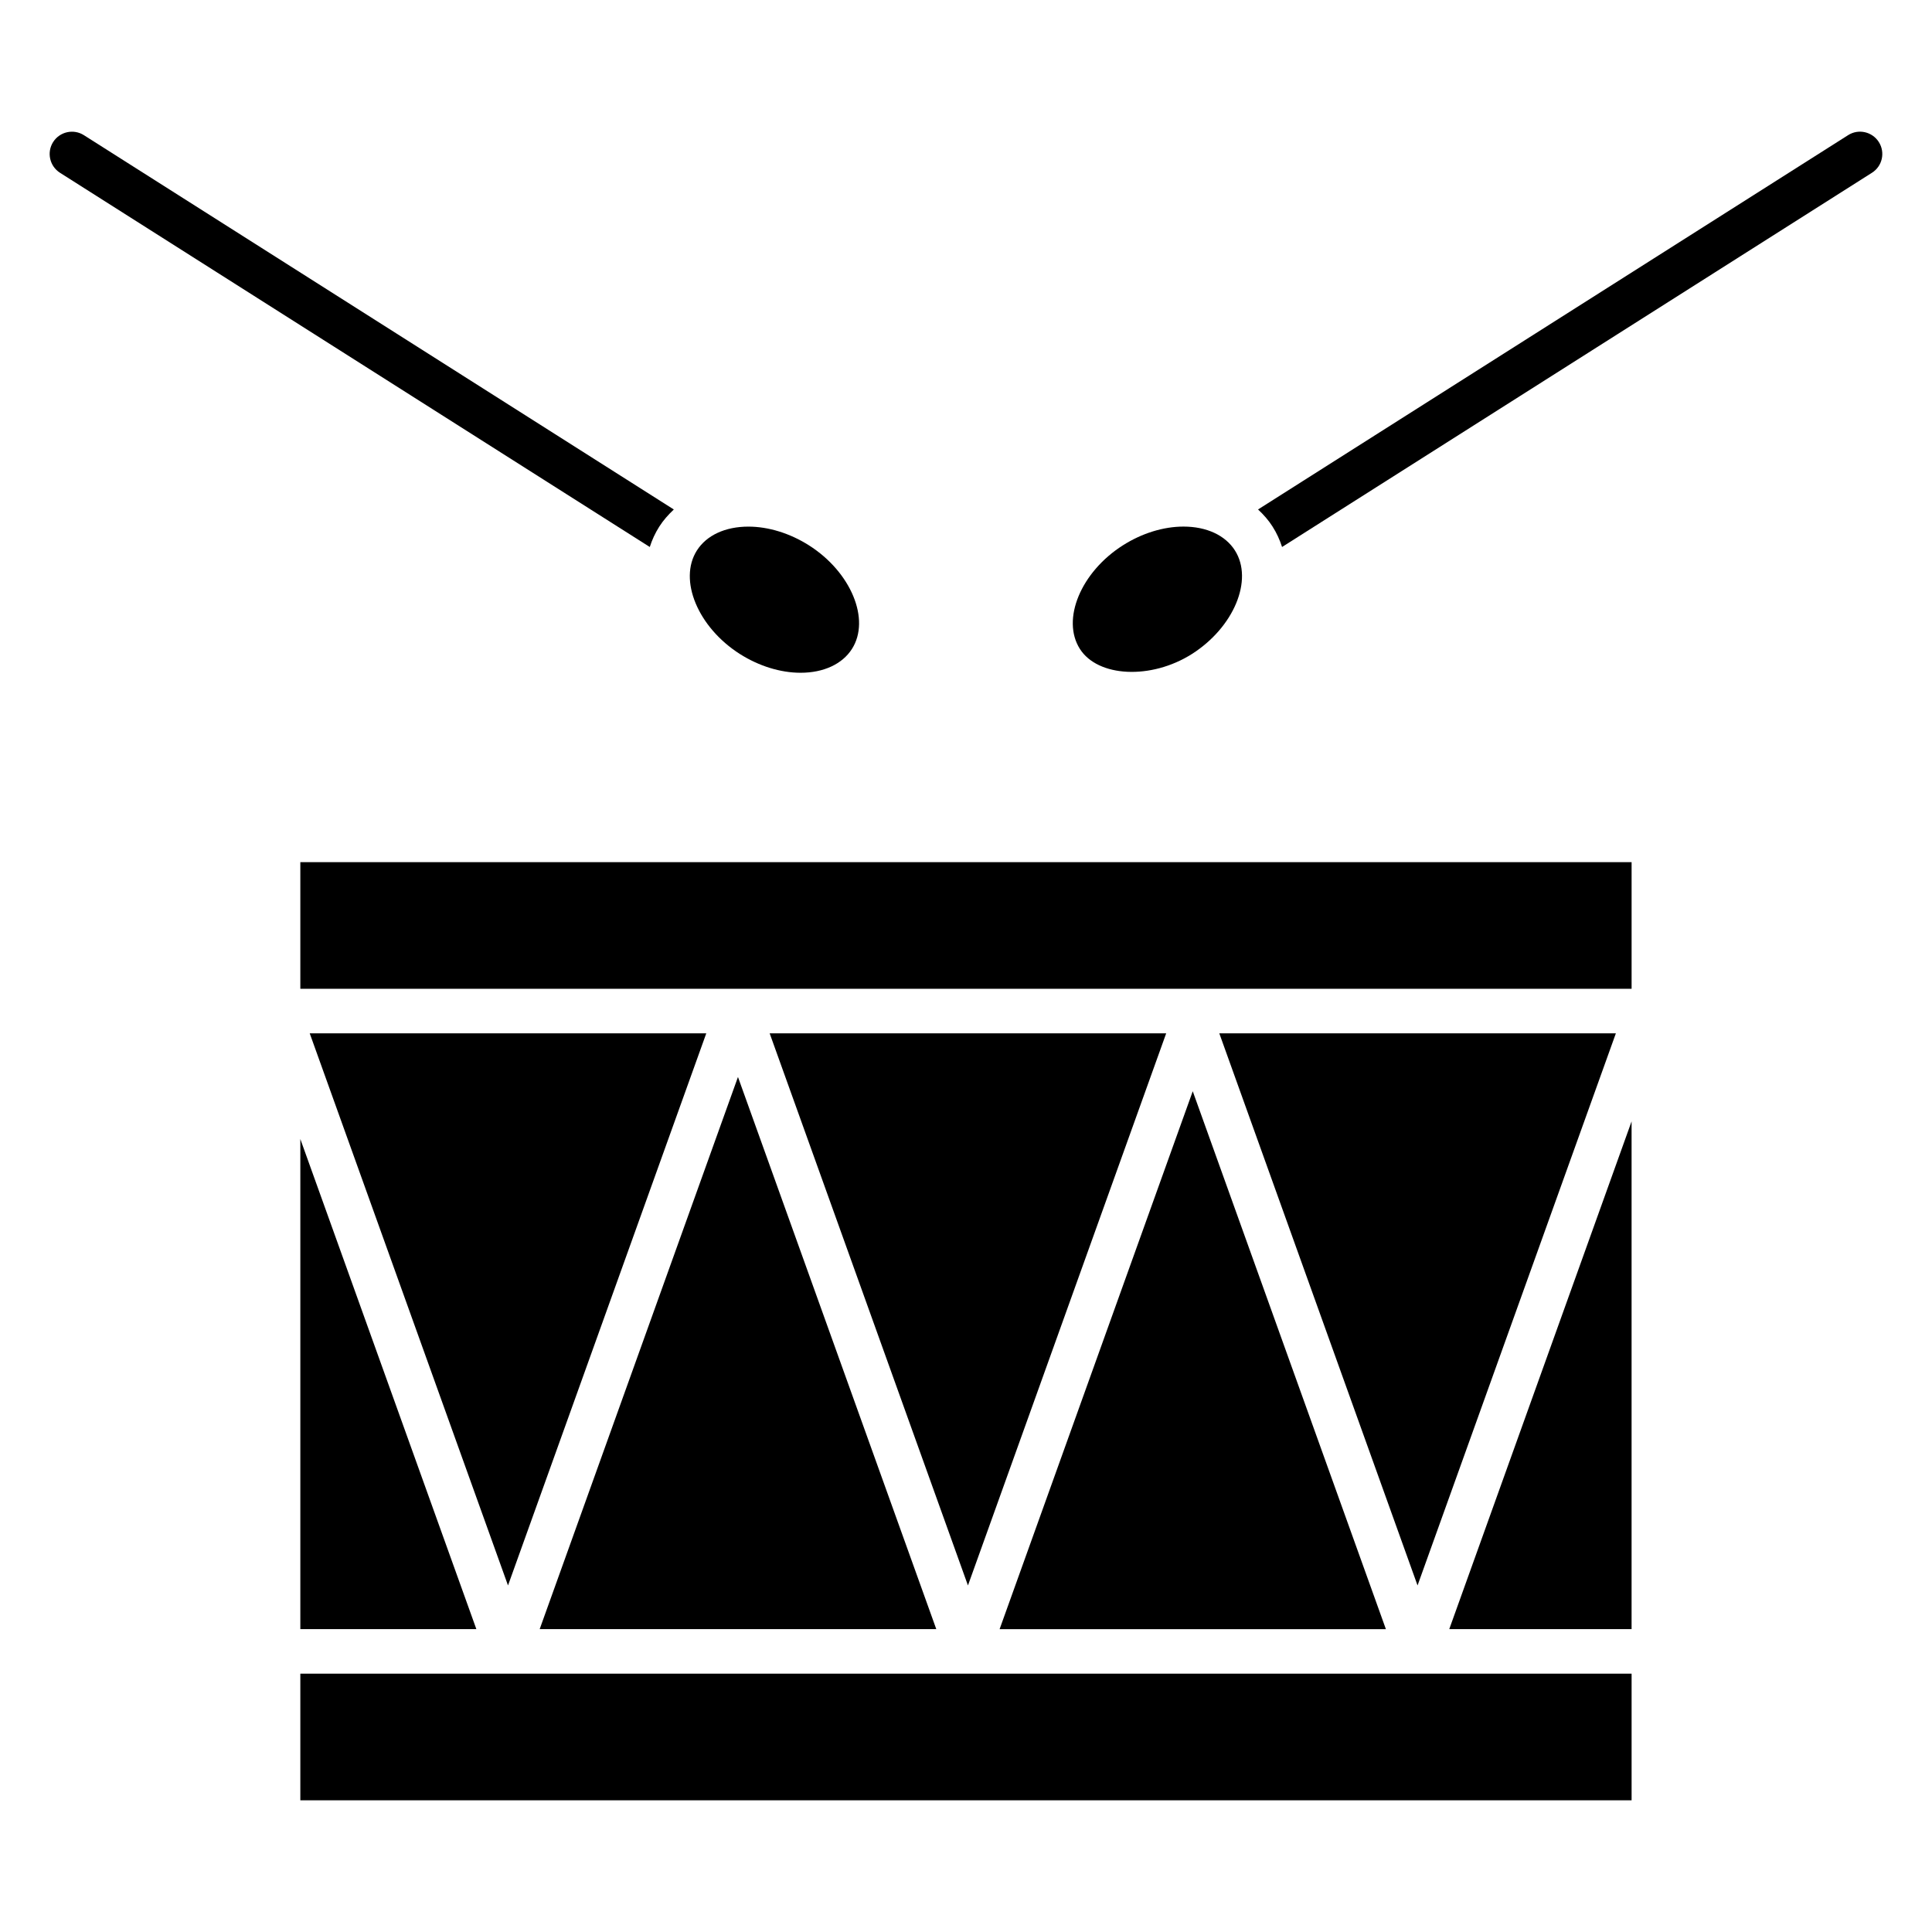
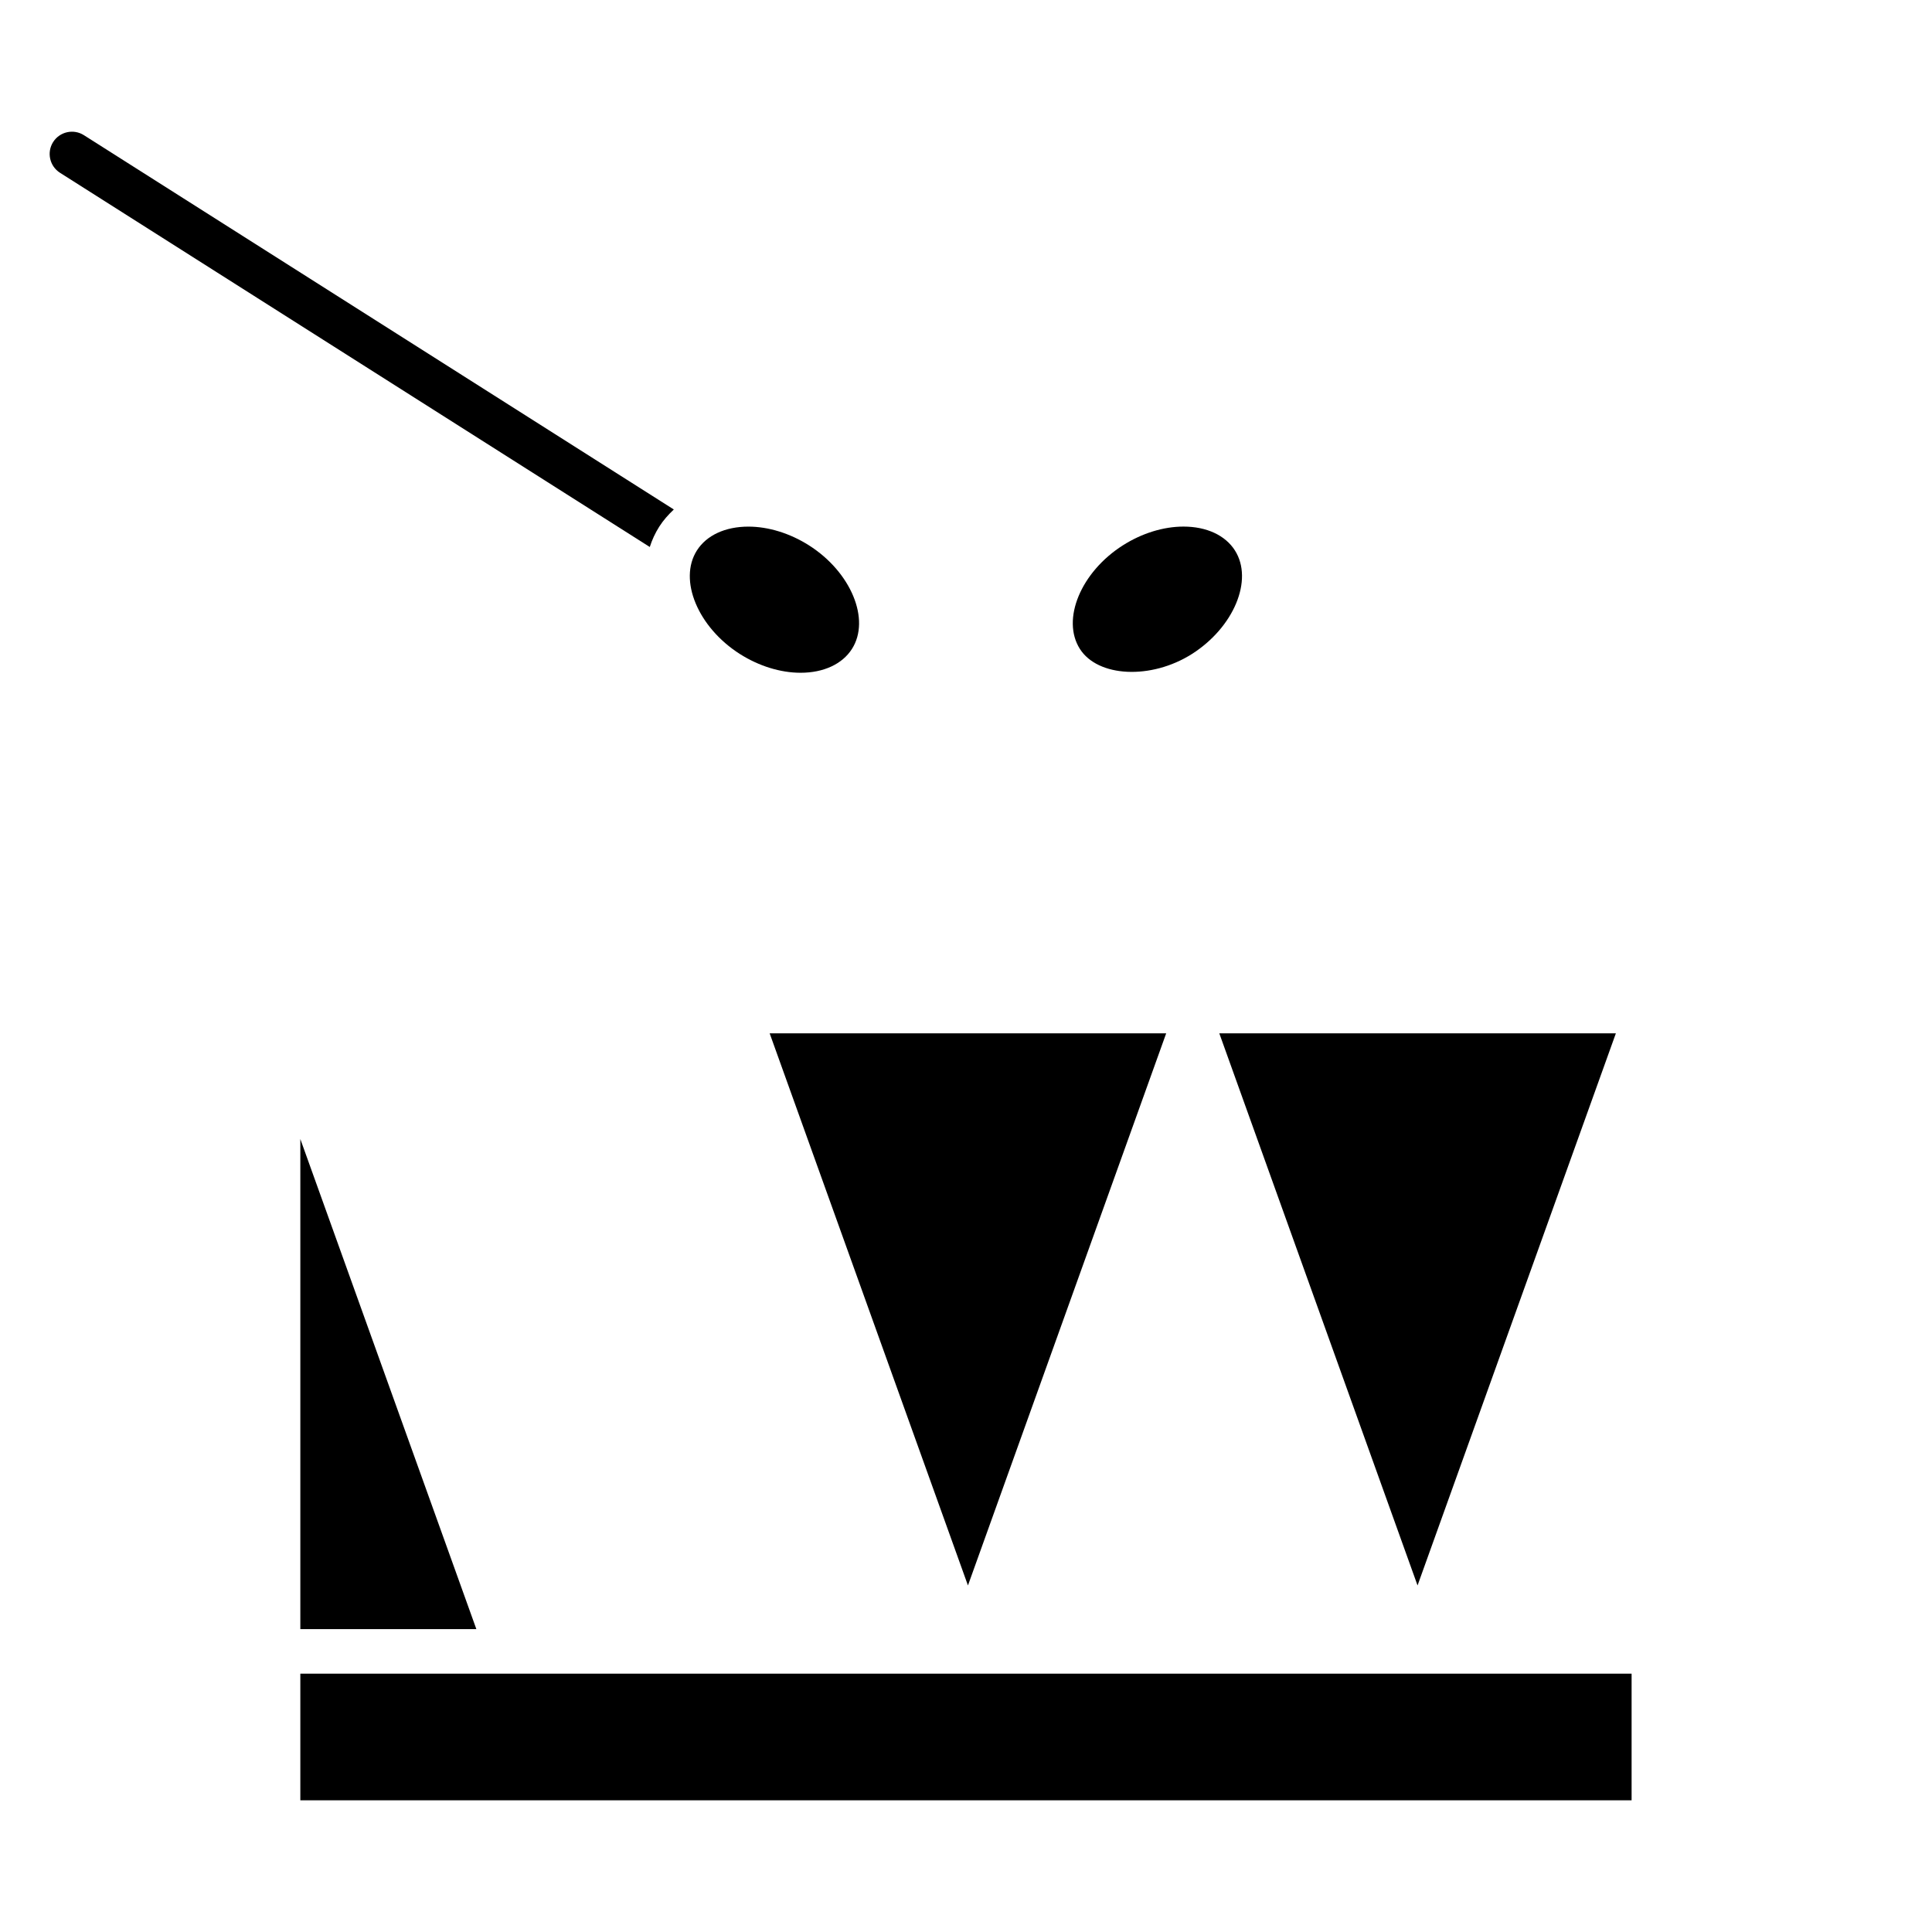
<svg xmlns="http://www.w3.org/2000/svg" fill="#000000" width="800px" height="800px" version="1.1" viewBox="144 144 512 512">
  <g>
-     <path d="m331.17 417.85h-105.09l52.547 146.31z" />
    <path d="m453.05 417.85h-105.08l52.547 146.31z" />
-     <path d="m460.09 433.19-51.184 142.55h102.37z" />
    <path d="m223.59 445.85v129.88h46.648z" />
-     <path d="m339.57 429.41-52.547 146.32h105.1z" />
    <path d="m467.13 417.85 52.535 146.31 52.555-146.31z" />
-     <path d="m528.07 575.73h48.316v-134.55z" />
    <path d="m223.59 587.54h352.8v33.559h-352.8z" />
-     <path d="m223.59 372.48h352.8v33.559h-352.8z" />
+     <path d="m223.59 372.48h352.8h-352.8z" />
    <path d="m457.64 283.55c-5.32 0-11.012 1.762-16.051 4.961-11.141 7.07-16.367 19.641-11.414 27.449 4.754 7.496 18.836 8.234 29.684 1.363 11.133-7.078 16.367-19.641 11.414-27.441-2.547-4.023-7.516-6.332-13.633-6.332z" />
-     <path d="m641.91 181.64c-1.754-2.746-5.391-3.582-8.148-1.82l-156.37 99.195c1.457 1.355 2.785 2.844 3.856 4.543 1.086 1.707 1.906 3.519 2.512 5.398l156.32-99.168c2.766-1.742 3.574-5.394 1.828-8.148z" />
    <path d="m358.38 288.52c-5.039-3.195-10.738-4.961-16.059-4.961-6.117 0-11.09 2.305-13.641 6.328-4.953 7.801 0.277 20.371 11.414 27.441 5.039 3.195 10.746 4.961 16.066 4.961 6.109 0 11.074-2.305 13.625-6.328 4.961-7.801-0.266-20.371-11.406-27.441z" />
    <path d="m158.08 181.64c-1.746 2.754-0.926 6.398 1.82 8.148l156.3 99.172c0.598-1.883 1.426-3.691 2.512-5.398 1.078-1.699 2.418-3.18 3.856-4.543l-156.34-99.199c-2.738-1.738-6.391-0.934-8.148 1.82z" />
  </g>
</svg>